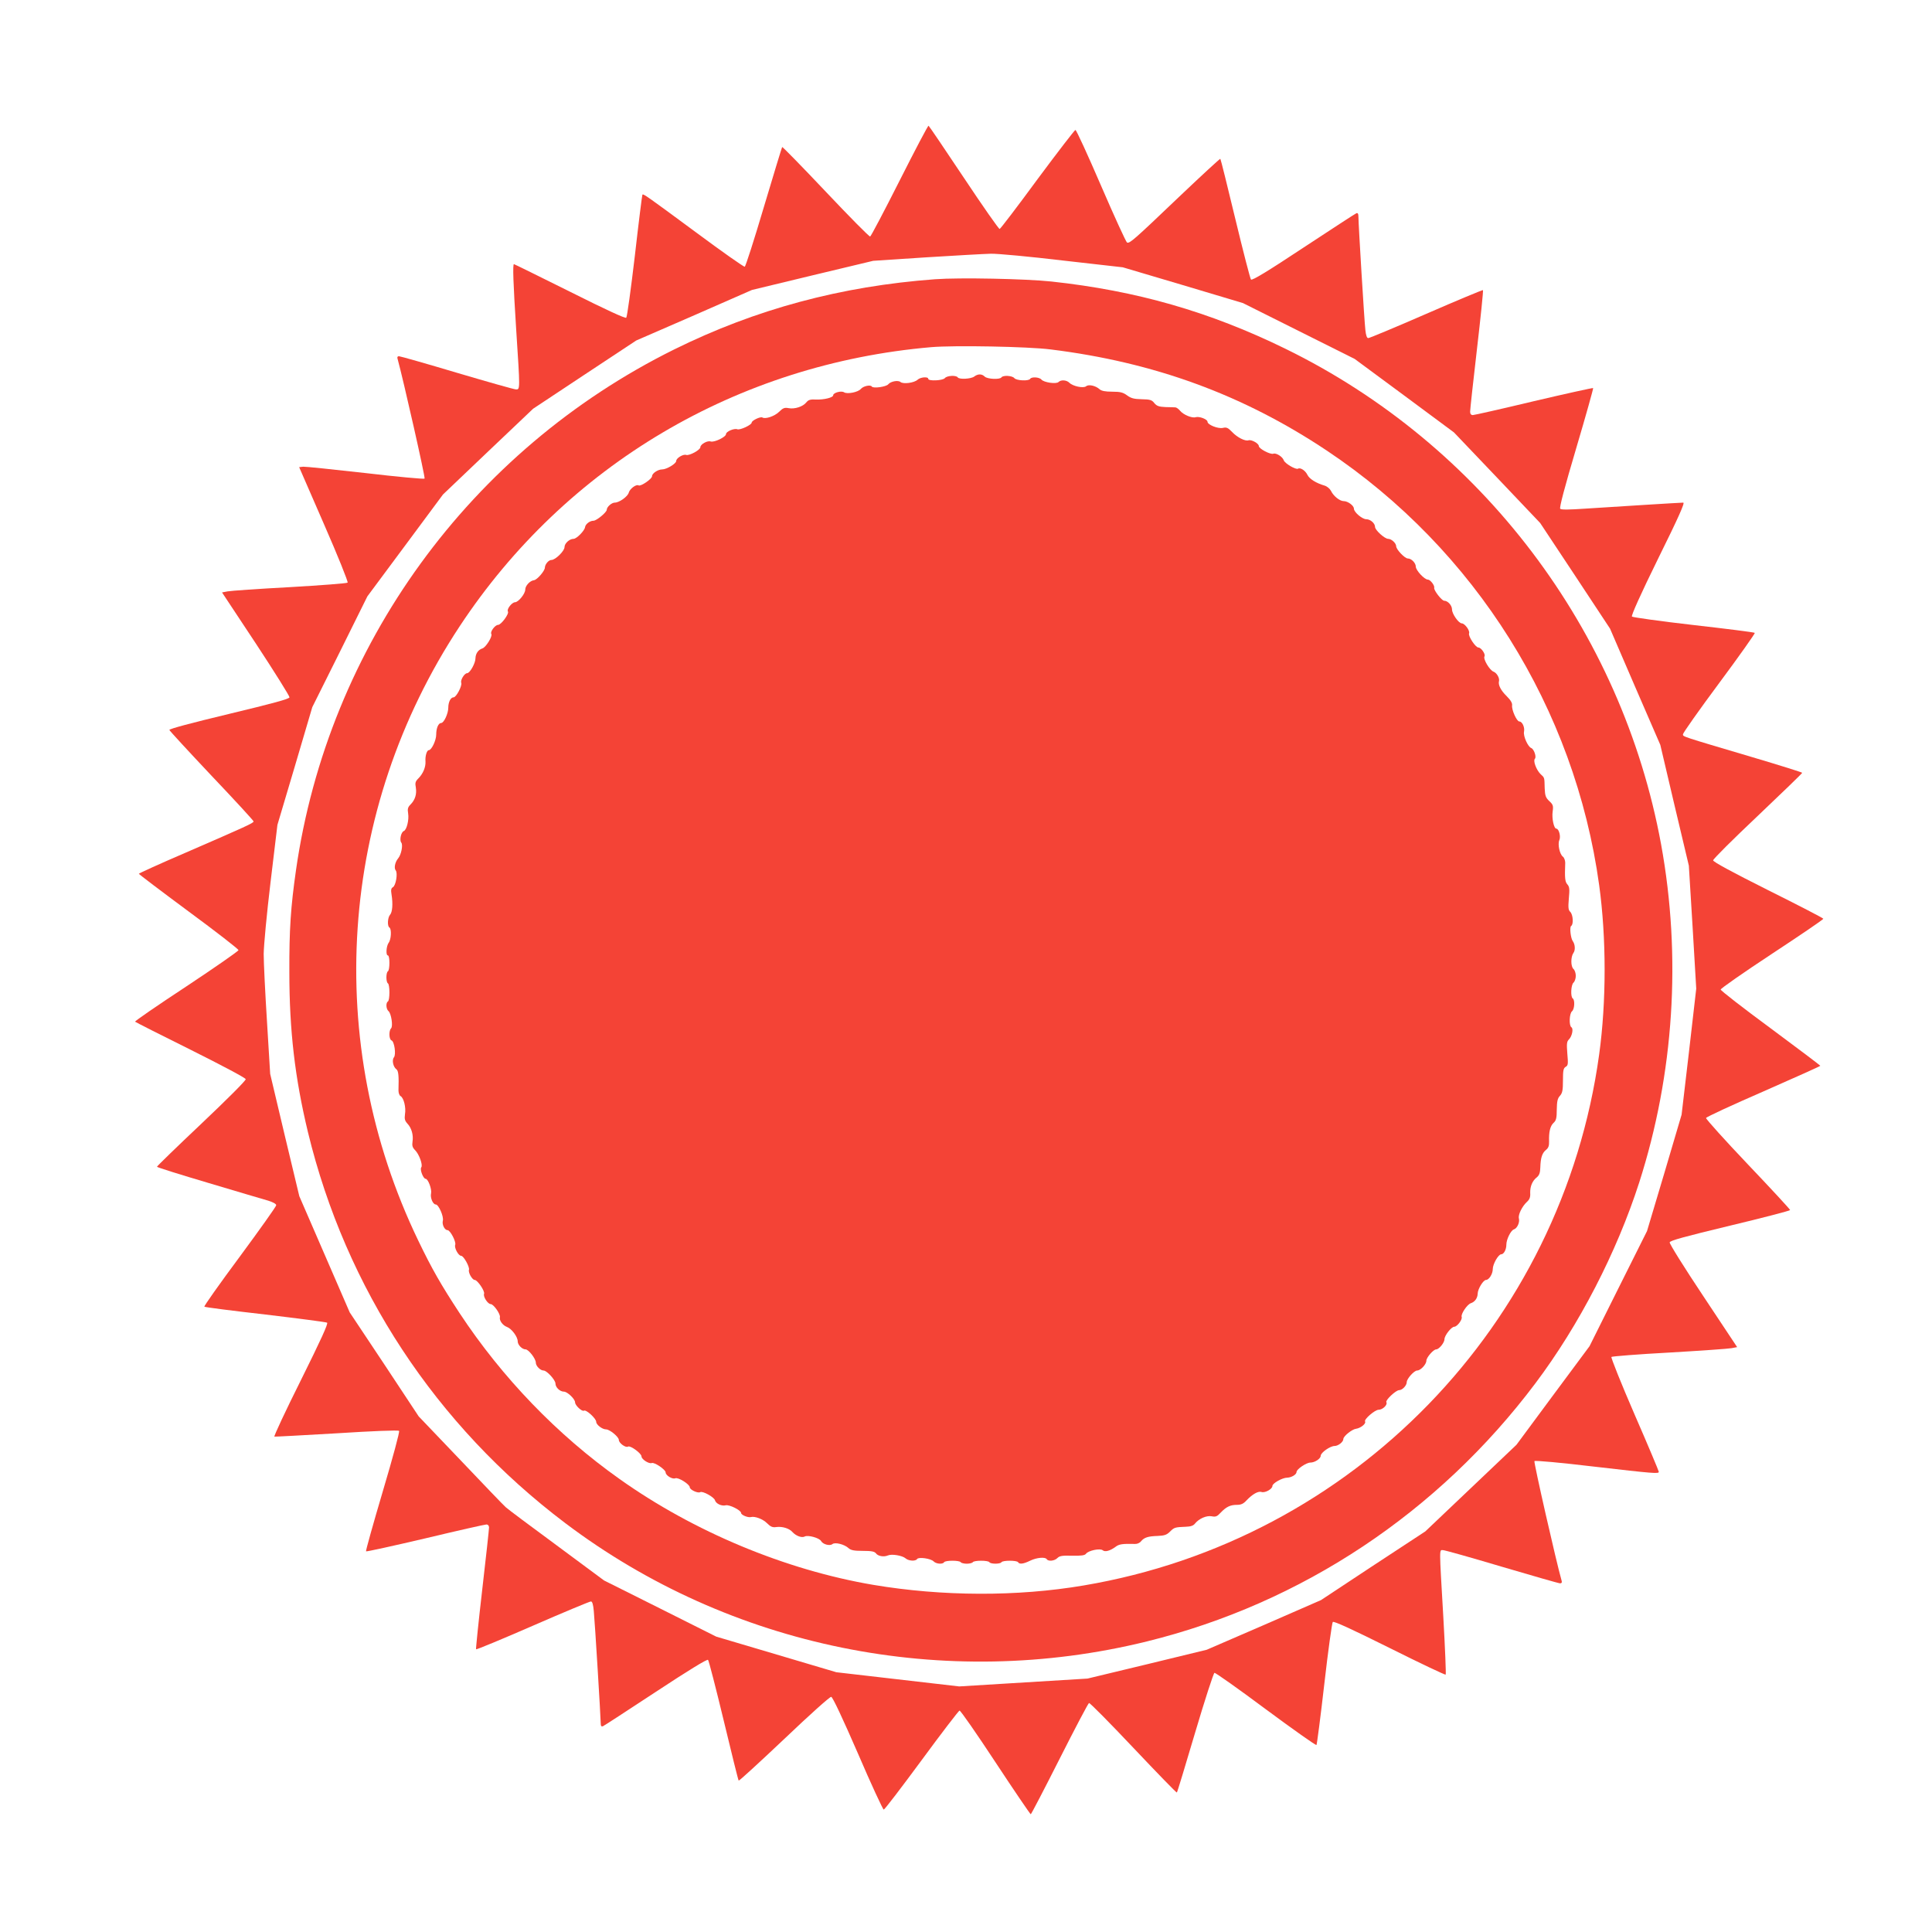
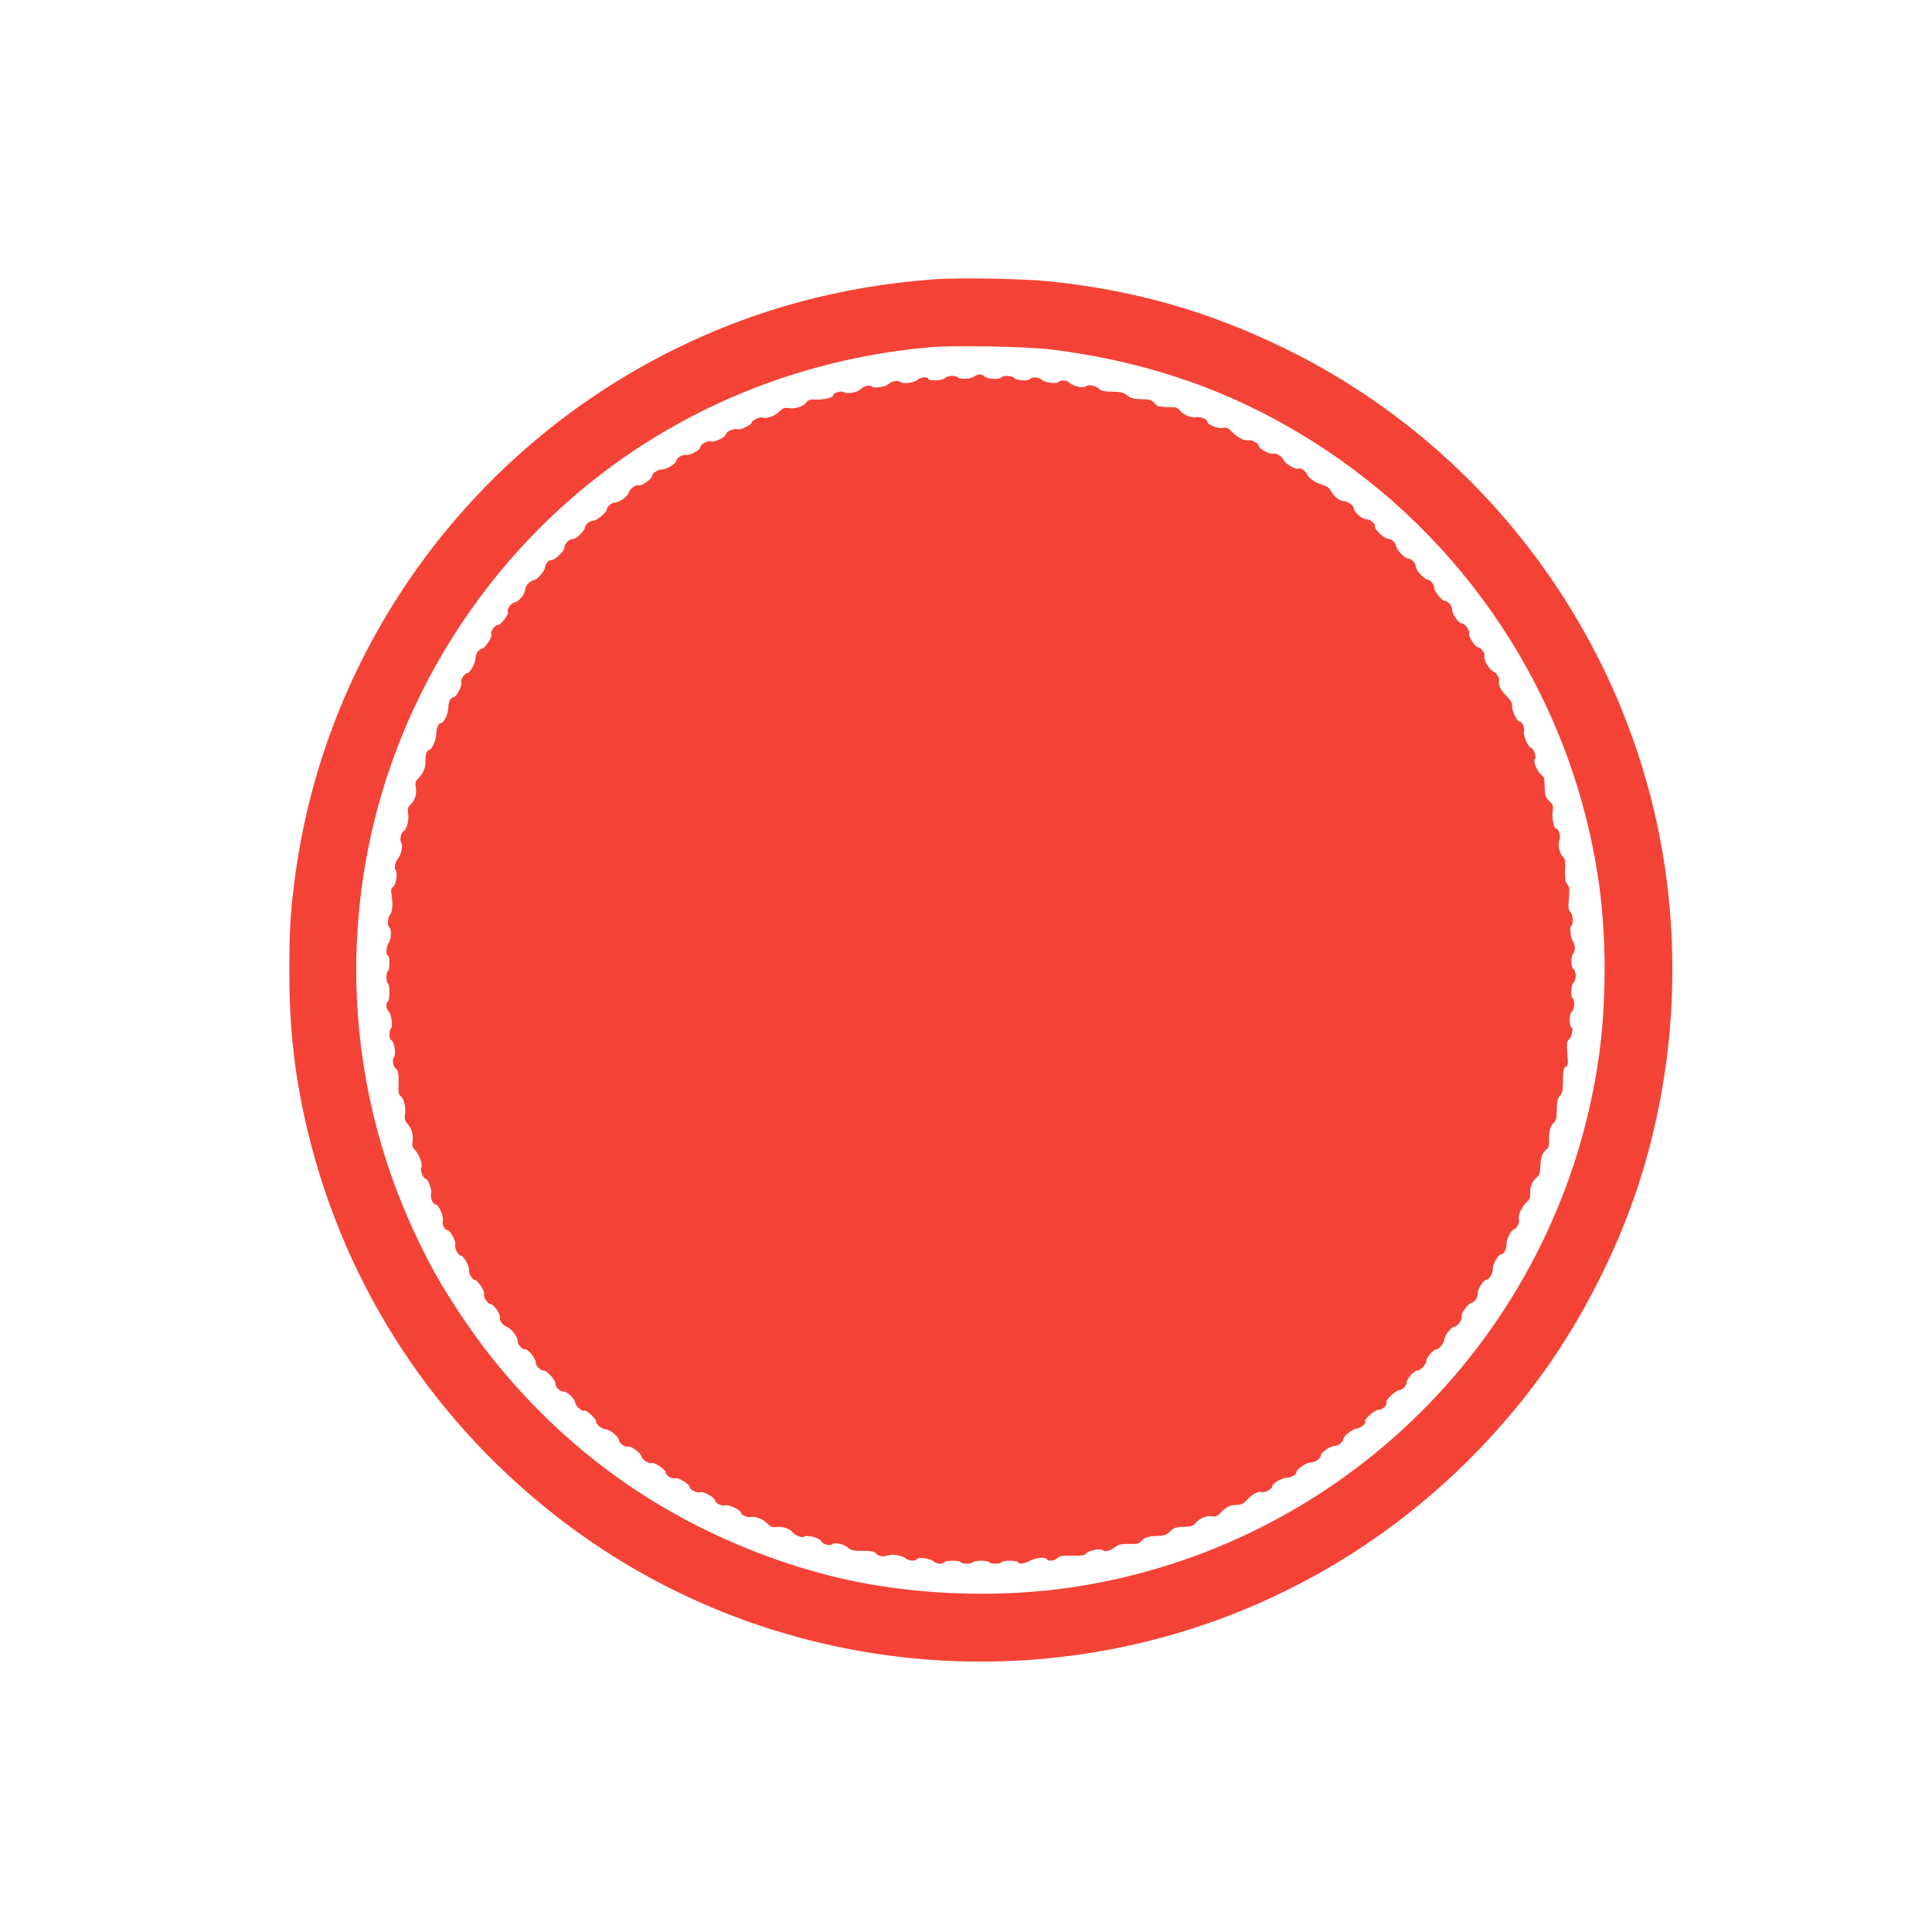
<svg xmlns="http://www.w3.org/2000/svg" version="1.0" width="1280pt" height="1280pt" viewBox="0 0 1280 1280" preserveAspectRatio="xMidYMid meet">
  <g transform="translate(0,1280) scale(0.1,-0.1)" fill="#f44336" stroke="none">
-     <path d="M5960 11603 c-102 -202 -190 -369 -195 -370 -6 -2 -138 132 -294 297 -156 165 -286 298 -289 296 -2 -3 -57 -182 -121 -397 -64 -216 -121 -394 -127 -396 -6 -2 -151 100 -322 227 -336 248 -349 257 -356 250 -2 -3 -25 -185 -50 -405 -26 -220 -51 -404 -57 -410 -6 -6 -131 51 -374 173 -201 100 -367 182 -370 182 -9 0 -5 -122 15 -435 26 -399 26 -395 -1 -395 -12 0 -188 50 -391 110 -204 61 -377 110 -385 110 -9 0 -13 -7 -9 -17 39 -143 185 -788 179 -794 -4 -4 -181 12 -393 37 -212 24 -397 43 -411 42 l-27 -3 165 -379 c91 -208 161 -382 156 -386 -4 -5 -177 -18 -383 -30 -206 -11 -392 -24 -412 -28 l-37 -7 225 -340 c123 -187 223 -347 222 -355 -2 -11 -110 -40 -401 -110 -250 -60 -396 -99 -395 -106 2 -6 128 -143 280 -304 153 -161 278 -297 278 -302 0 -11 -47 -32 -452 -208 -170 -73 -308 -136 -308 -139 0 -3 149 -116 330 -250 182 -134 330 -249 330 -256 0 -6 -155 -114 -345 -240 -190 -125 -343 -230 -340 -234 3 -3 168 -87 368 -186 210 -105 363 -186 365 -195 1 -9 -123 -133 -293 -294 -162 -153 -295 -282 -295 -286 0 -4 154 -52 343 -108 188 -56 366 -109 395 -117 31 -10 52 -21 52 -30 0 -8 -109 -161 -241 -340 -133 -179 -239 -329 -235 -332 3 -4 185 -27 404 -52 218 -26 402 -50 409 -54 9 -5 -41 -114 -173 -380 -102 -204 -181 -373 -176 -375 5 -1 191 9 413 22 235 15 407 22 413 16 5 -5 -40 -172 -108 -401 -64 -216 -114 -395 -111 -397 3 -3 180 36 393 86 213 51 395 92 405 92 10 0 17 -8 17 -20 0 -11 -20 -196 -45 -411 -25 -216 -43 -394 -41 -396 3 -3 172 67 376 156 204 89 377 161 385 161 9 0 15 -19 19 -63 7 -69 46 -709 46 -746 0 -16 4 -21 14 -18 8 3 165 106 351 228 220 145 340 218 346 212 5 -5 52 -187 104 -403 52 -216 96 -395 99 -397 3 -3 138 121 302 276 170 162 303 281 311 279 10 -2 76 -143 177 -375 88 -205 166 -373 171 -372 6 0 118 147 250 326 132 180 246 328 252 330 6 2 113 -152 238 -342 125 -190 231 -345 234 -345 3 0 89 165 191 367 102 202 190 369 195 370 6 2 138 -132 294 -297 156 -165 286 -299 288 -296 3 2 57 181 121 397 64 216 122 394 128 396 6 2 159 -106 340 -241 181 -134 332 -241 336 -237 3 3 27 186 52 405 25 220 51 405 56 410 7 7 125 -47 376 -172 202 -101 369 -180 372 -177 3 3 -4 178 -16 388 -27 463 -27 437 -2 437 11 0 186 -49 390 -110 204 -60 377 -110 386 -110 10 0 14 6 10 18 -35 122 -186 786 -180 792 5 5 180 -11 389 -36 406 -47 435 -49 435 -35 0 5 -72 177 -161 381 -89 205 -157 376 -153 380 5 4 178 18 384 29 206 12 392 25 412 29 l37 7 -225 339 c-124 186 -224 346 -222 355 3 12 94 37 401 111 218 52 397 99 397 103 0 5 -126 141 -281 304 -154 162 -278 300 -276 306 2 7 173 86 380 176 207 91 377 167 377 170 -1 3 -149 115 -330 249 -182 134 -330 249 -330 256 0 7 153 114 340 237 187 123 340 227 340 232 0 4 -164 89 -365 189 -241 121 -365 188 -365 198 0 9 133 141 295 294 162 154 295 282 295 286 0 3 -150 50 -332 104 -472 140 -458 135 -458 151 0 9 108 162 241 341 133 179 238 328 235 331 -3 4 -186 27 -406 52 -219 25 -403 51 -408 56 -6 6 57 147 173 383 138 279 179 372 167 372 -20 0 -435 -26 -651 -40 -103 -7 -157 -8 -164 -1 -7 7 28 139 106 402 64 216 114 395 112 398 -3 2 -180 -37 -393 -87 -213 -51 -395 -92 -404 -92 -12 0 -18 8 -18 23 0 13 20 198 45 412 25 214 43 390 40 393 -2 2 -171 -68 -375 -157 -204 -89 -377 -161 -385 -161 -9 0 -15 17 -19 53 -7 57 -46 702 -46 749 0 22 -4 29 -14 25 -8 -3 -165 -106 -351 -228 -234 -155 -339 -219 -347 -211 -5 5 -52 187 -104 403 -52 216 -96 394 -99 397 -2 2 -124 -110 -270 -249 -302 -288 -330 -313 -348 -306 -6 2 -84 172 -172 376 -88 204 -164 370 -170 370 -5 0 -118 -147 -251 -326 -132 -180 -245 -328 -251 -330 -5 -2 -112 151 -237 339 -126 189 -231 344 -234 345 -4 2 -90 -162 -192 -364z m1082 -529 l397 -45 398 -118 398 -119 370 -185 370 -185 329 -243 329 -244 286 -300 285 -300 232 -350 231 -350 166 -385 167 -385 94 -400 95 -400 25 -408 24 -407 -48 -418 -49 -417 -114 -386 -115 -385 -191 -382 -190 -381 -242 -326 -242 -327 -302 -287 -302 -287 -346 -227 -345 -228 -378 -165 -379 -164 -395 -96 -395 -95 -425 -26 -425 -26 -407 47 -407 47 -398 118 -398 118 -371 186 -372 186 -313 232 c-173 127 -325 241 -338 253 -13 11 -148 152 -300 312 l-277 290 -228 345 -229 344 -167 385 -167 385 -97 405 -96 405 -21 345 c-12 190 -22 392 -22 450 1 60 20 264 46 480 l45 375 116 390 115 390 183 367 182 367 251 338 250 337 298 284 299 284 341 226 342 226 384 167 383 168 402 97 401 96 350 23 c193 12 386 23 430 24 44 1 259 -19 477 -45z" />
    <path d="M6195 10950 c-623 -46 -1188 -198 -1728 -465 -1353 -670 -2293 -1964 -2506 -3450 -35 -245 -45 -393 -44 -675 0 -388 37 -702 123 -1060 251 -1037 847 -1943 1705 -2591 1092 -825 2513 -1114 3853 -784 1027 253 1932 855 2575 1711 290 386 538 867 687 1329 231 720 281 1498 145 2242 -261 1421 -1191 2648 -2490 3283 -501 245 -985 384 -1550 445 -171 18 -606 27 -770 15z m765 -465 c687 -85 1275 -300 1830 -670 984 -656 1644 -1709 1805 -2880 48 -350 48 -770 0 -1120 -246 -1792 -1630 -3218 -3415 -3519 -441 -75 -937 -73 -1395 4 -582 99 -1189 352 -1680 701 -414 293 -779 673 -1060 1099 -124 189 -184 294 -274 481 -633 1314 -529 2852 274 4069 704 1067 1839 1739 3125 1850 152 13 641 4 790 -15z" />
    <path d="M6454 10305 c-22 -16 -100 -20 -109 -5 -10 15 -71 12 -85 -5 -14 -17 -110 -21 -110 -5 0 16 -52 12 -71 -6 -23 -21 -95 -30 -113 -15 -16 14 -66 4 -81 -15 -14 -17 -101 -29 -109 -15 -9 14 -57 3 -73 -16 -17 -21 -89 -36 -111 -22 -19 12 -72 -3 -72 -20 0 -15 -61 -30 -113 -28 -39 2 -51 -2 -65 -19 -22 -28 -77 -46 -118 -38 -26 5 -37 1 -63 -25 -30 -29 -90 -49 -110 -37 -12 8 -71 -20 -71 -34 0 -15 -77 -51 -95 -44 -21 8 -75 -15 -75 -32 0 -19 -77 -56 -101 -49 -23 8 -69 -19 -69 -38 0 -18 -74 -58 -94 -51 -19 7 -66 -21 -66 -40 0 -18 -64 -56 -93 -56 -28 0 -67 -26 -67 -45 0 -18 -75 -69 -89 -61 -15 10 -58 -22 -65 -47 -6 -26 -63 -67 -93 -67 -21 0 -53 -29 -53 -47 0 -17 -68 -73 -88 -73 -24 0 -53 -22 -56 -43 -3 -23 -56 -77 -76 -77 -27 0 -60 -30 -60 -55 0 -25 -60 -85 -87 -85 -18 0 -42 -28 -43 -50 0 -22 -51 -81 -72 -84 -27 -3 -58 -37 -58 -62 0 -28 -46 -84 -68 -84 -21 -1 -56 -46 -47 -61 10 -15 -45 -89 -65 -89 -20 0 -54 -46 -45 -60 10 -15 -36 -89 -59 -96 -28 -9 -45 -34 -46 -66 0 -32 -37 -98 -55 -98 -18 0 -46 -46 -39 -64 7 -19 -33 -96 -51 -96 -19 0 -35 -31 -35 -69 0 -38 -29 -101 -47 -101 -18 0 -33 -33 -33 -77 0 -38 -31 -103 -49 -103 -13 0 -25 -39 -22 -75 2 -37 -16 -81 -47 -112 -20 -20 -23 -30 -17 -61 7 -44 -5 -82 -36 -113 -17 -17 -20 -29 -15 -58 7 -44 -10 -110 -29 -117 -18 -7 -30 -61 -16 -77 12 -16 -1 -81 -22 -105 -20 -24 -28 -64 -15 -79 14 -18 1 -100 -19 -111 -12 -7 -14 -18 -9 -48 10 -62 6 -117 -10 -135 -16 -18 -19 -75 -4 -84 15 -9 12 -79 -5 -101 -16 -22 -20 -84 -5 -84 6 0 10 -22 10 -49 0 -28 -4 -53 -10 -56 -6 -3 -10 -21 -10 -40 0 -19 4 -37 10 -40 6 -3 10 -30 10 -60 0 -30 -4 -57 -10 -60 -15 -9 -12 -51 4 -64 18 -15 31 -100 17 -114 -16 -16 -14 -74 3 -80 19 -7 31 -94 16 -112 -15 -18 -5 -64 16 -79 14 -10 17 -44 14 -140 0 -17 6 -34 14 -38 21 -12 37 -75 29 -121 -4 -30 -1 -42 16 -61 28 -29 41 -77 34 -120 -4 -26 0 -39 17 -56 27 -27 53 -99 41 -114 -11 -13 13 -76 29 -76 16 0 42 -69 36 -96 -7 -28 12 -74 31 -74 19 0 54 -80 47 -107 -7 -26 12 -63 31 -63 18 0 58 -77 51 -97 -8 -19 21 -73 39 -73 17 0 58 -75 52 -93 -6 -18 22 -67 38 -67 18 0 69 -74 62 -92 -7 -19 25 -68 44 -68 19 0 66 -67 61 -87 -5 -22 19 -54 46 -64 31 -11 72 -65 72 -96 0 -23 29 -53 52 -53 20 0 68 -62 68 -88 0 -22 30 -52 51 -52 22 0 79 -63 79 -86 0 -26 30 -54 56 -54 23 0 74 -49 74 -71 0 -20 46 -63 59 -55 14 9 81 -52 81 -74 0 -19 40 -50 65 -50 25 0 85 -50 85 -70 0 -21 46 -54 61 -44 15 9 89 -45 89 -65 0 -19 49 -51 68 -44 18 7 92 -44 92 -62 0 -20 44 -47 64 -39 20 8 96 -40 96 -60 0 -16 54 -41 69 -32 15 10 93 -33 98 -54 6 -22 44 -40 71 -33 24 6 102 -33 102 -51 0 -13 45 -32 65 -27 26 7 79 -13 106 -40 25 -25 38 -30 63 -26 39 5 86 -9 107 -34 23 -25 61 -39 80 -29 21 12 98 -9 109 -30 12 -22 58 -34 75 -20 17 14 79 -1 107 -27 16 -14 37 -18 95 -18 58 0 77 -4 87 -17 13 -18 52 -25 79 -13 26 11 95 -1 116 -19 20 -18 67 -21 77 -5 9 15 91 4 110 -16 17 -17 60 -20 69 -5 8 13 102 13 110 0 3 -5 21 -10 40 -10 19 0 37 5 40 10 8 13 102 13 110 0 8 -13 72 -13 80 0 8 13 102 13 110 0 9 -15 35 -12 80 10 43 21 100 26 110 10 10 -16 52 -12 71 8 14 14 33 17 98 15 60 -1 83 2 91 13 15 21 93 38 111 23 15 -13 48 -4 85 23 23 18 46 21 129 19 14 -1 32 7 40 18 21 25 46 33 110 35 45 2 60 7 82 29 28 28 33 29 106 32 31 1 49 7 60 22 26 32 76 54 111 47 25 -5 35 -1 58 24 37 39 64 52 108 52 27 0 43 7 63 29 40 42 78 64 101 56 23 -7 71 20 71 40 0 18 66 55 98 55 29 1 62 21 62 38 0 18 65 62 91 62 30 0 69 26 69 45 0 21 63 65 92 65 24 0 58 27 58 46 0 19 58 65 84 68 30 4 68 34 60 48 -9 14 65 78 90 78 27 0 61 34 51 50 -8 13 63 80 85 80 21 0 50 31 50 53 0 22 49 77 69 77 23 0 61 41 61 65 0 21 47 75 65 75 19 0 55 45 55 67 0 25 46 83 65 83 19 0 55 48 49 65 -7 18 36 83 61 91 27 9 44 34 45 63 0 30 37 91 55 91 20 0 45 40 45 72 0 33 37 98 56 98 17 0 34 31 34 64 0 35 30 95 50 101 22 7 40 47 33 73 -6 24 21 79 53 109 18 16 24 32 22 60 -1 43 14 80 45 104 15 13 21 29 22 65 2 64 12 95 38 116 15 12 21 26 20 55 -2 63 7 102 29 123 18 16 22 32 22 89 1 54 5 74 21 91 16 18 20 36 20 102 0 66 3 81 18 90 16 9 17 19 11 87 -5 64 -4 80 10 94 21 20 32 72 17 81 -17 11 -14 91 4 106 17 14 20 75 5 85 -16 10 -12 91 5 105 8 7 15 27 15 45 0 18 -7 38 -15 45 -19 16 -19 80 -1 106 14 18 12 57 -4 79 -14 19 -22 93 -11 100 17 10 13 74 -5 93 -14 13 -15 29 -10 90 6 62 4 77 -10 93 -15 17 -18 39 -14 143 0 15 -7 34 -15 40 -22 16 -36 83 -24 110 11 24 -3 76 -20 76 -16 0 -31 69 -24 115 5 37 2 45 -23 68 -23 22 -28 35 -30 84 -2 75 0 69 -28 95 -28 28 -50 88 -37 101 12 12 -6 64 -24 71 -22 8 -54 79 -48 108 6 30 -12 68 -31 68 -17 0 -52 77 -48 107 2 15 -9 34 -37 62 -37 36 -56 73 -50 97 6 20 -14 56 -36 64 -26 10 -70 84 -60 101 9 14 -22 59 -40 59 -19 0 -69 75 -62 94 7 18 -29 66 -48 66 -21 0 -65 63 -65 92 0 27 -28 58 -52 58 -16 0 -71 71 -66 86 4 15 -26 54 -42 54 -23 0 -80 62 -80 86 0 24 -29 54 -53 54 -20 0 -77 60 -77 81 0 20 -31 49 -53 49 -23 0 -87 58 -87 79 0 24 -31 51 -58 51 -27 0 -82 47 -82 70 0 20 -40 50 -68 50 -26 0 -68 34 -84 68 -8 15 -26 30 -43 35 -55 16 -100 44 -113 71 -14 29 -47 50 -62 41 -14 -9 -89 35 -95 56 -8 23 -50 50 -69 43 -19 -7 -96 33 -96 51 0 17 -49 44 -68 38 -22 -8 -75 19 -109 55 -27 28 -37 33 -61 27 -33 -7 -102 21 -102 41 0 16 -54 37 -78 30 -24 -8 -82 16 -104 43 -10 12 -23 21 -30 22 -7 0 -37 2 -66 2 -44 2 -58 7 -74 26 -16 21 -28 25 -83 26 -51 1 -71 6 -97 25 -27 20 -45 25 -99 25 -48 0 -72 5 -85 17 -26 23 -71 33 -88 19 -18 -15 -88 0 -111 23 -19 19 -56 21 -72 5 -15 -15 -97 -3 -113 16 -14 17 -66 20 -75 5 -10 -16 -91 -12 -105 5 -14 17 -75 20 -85 5 -10 -16 -94 -12 -111 5 -19 19 -45 19 -70 0z" />
  </g>
</svg>